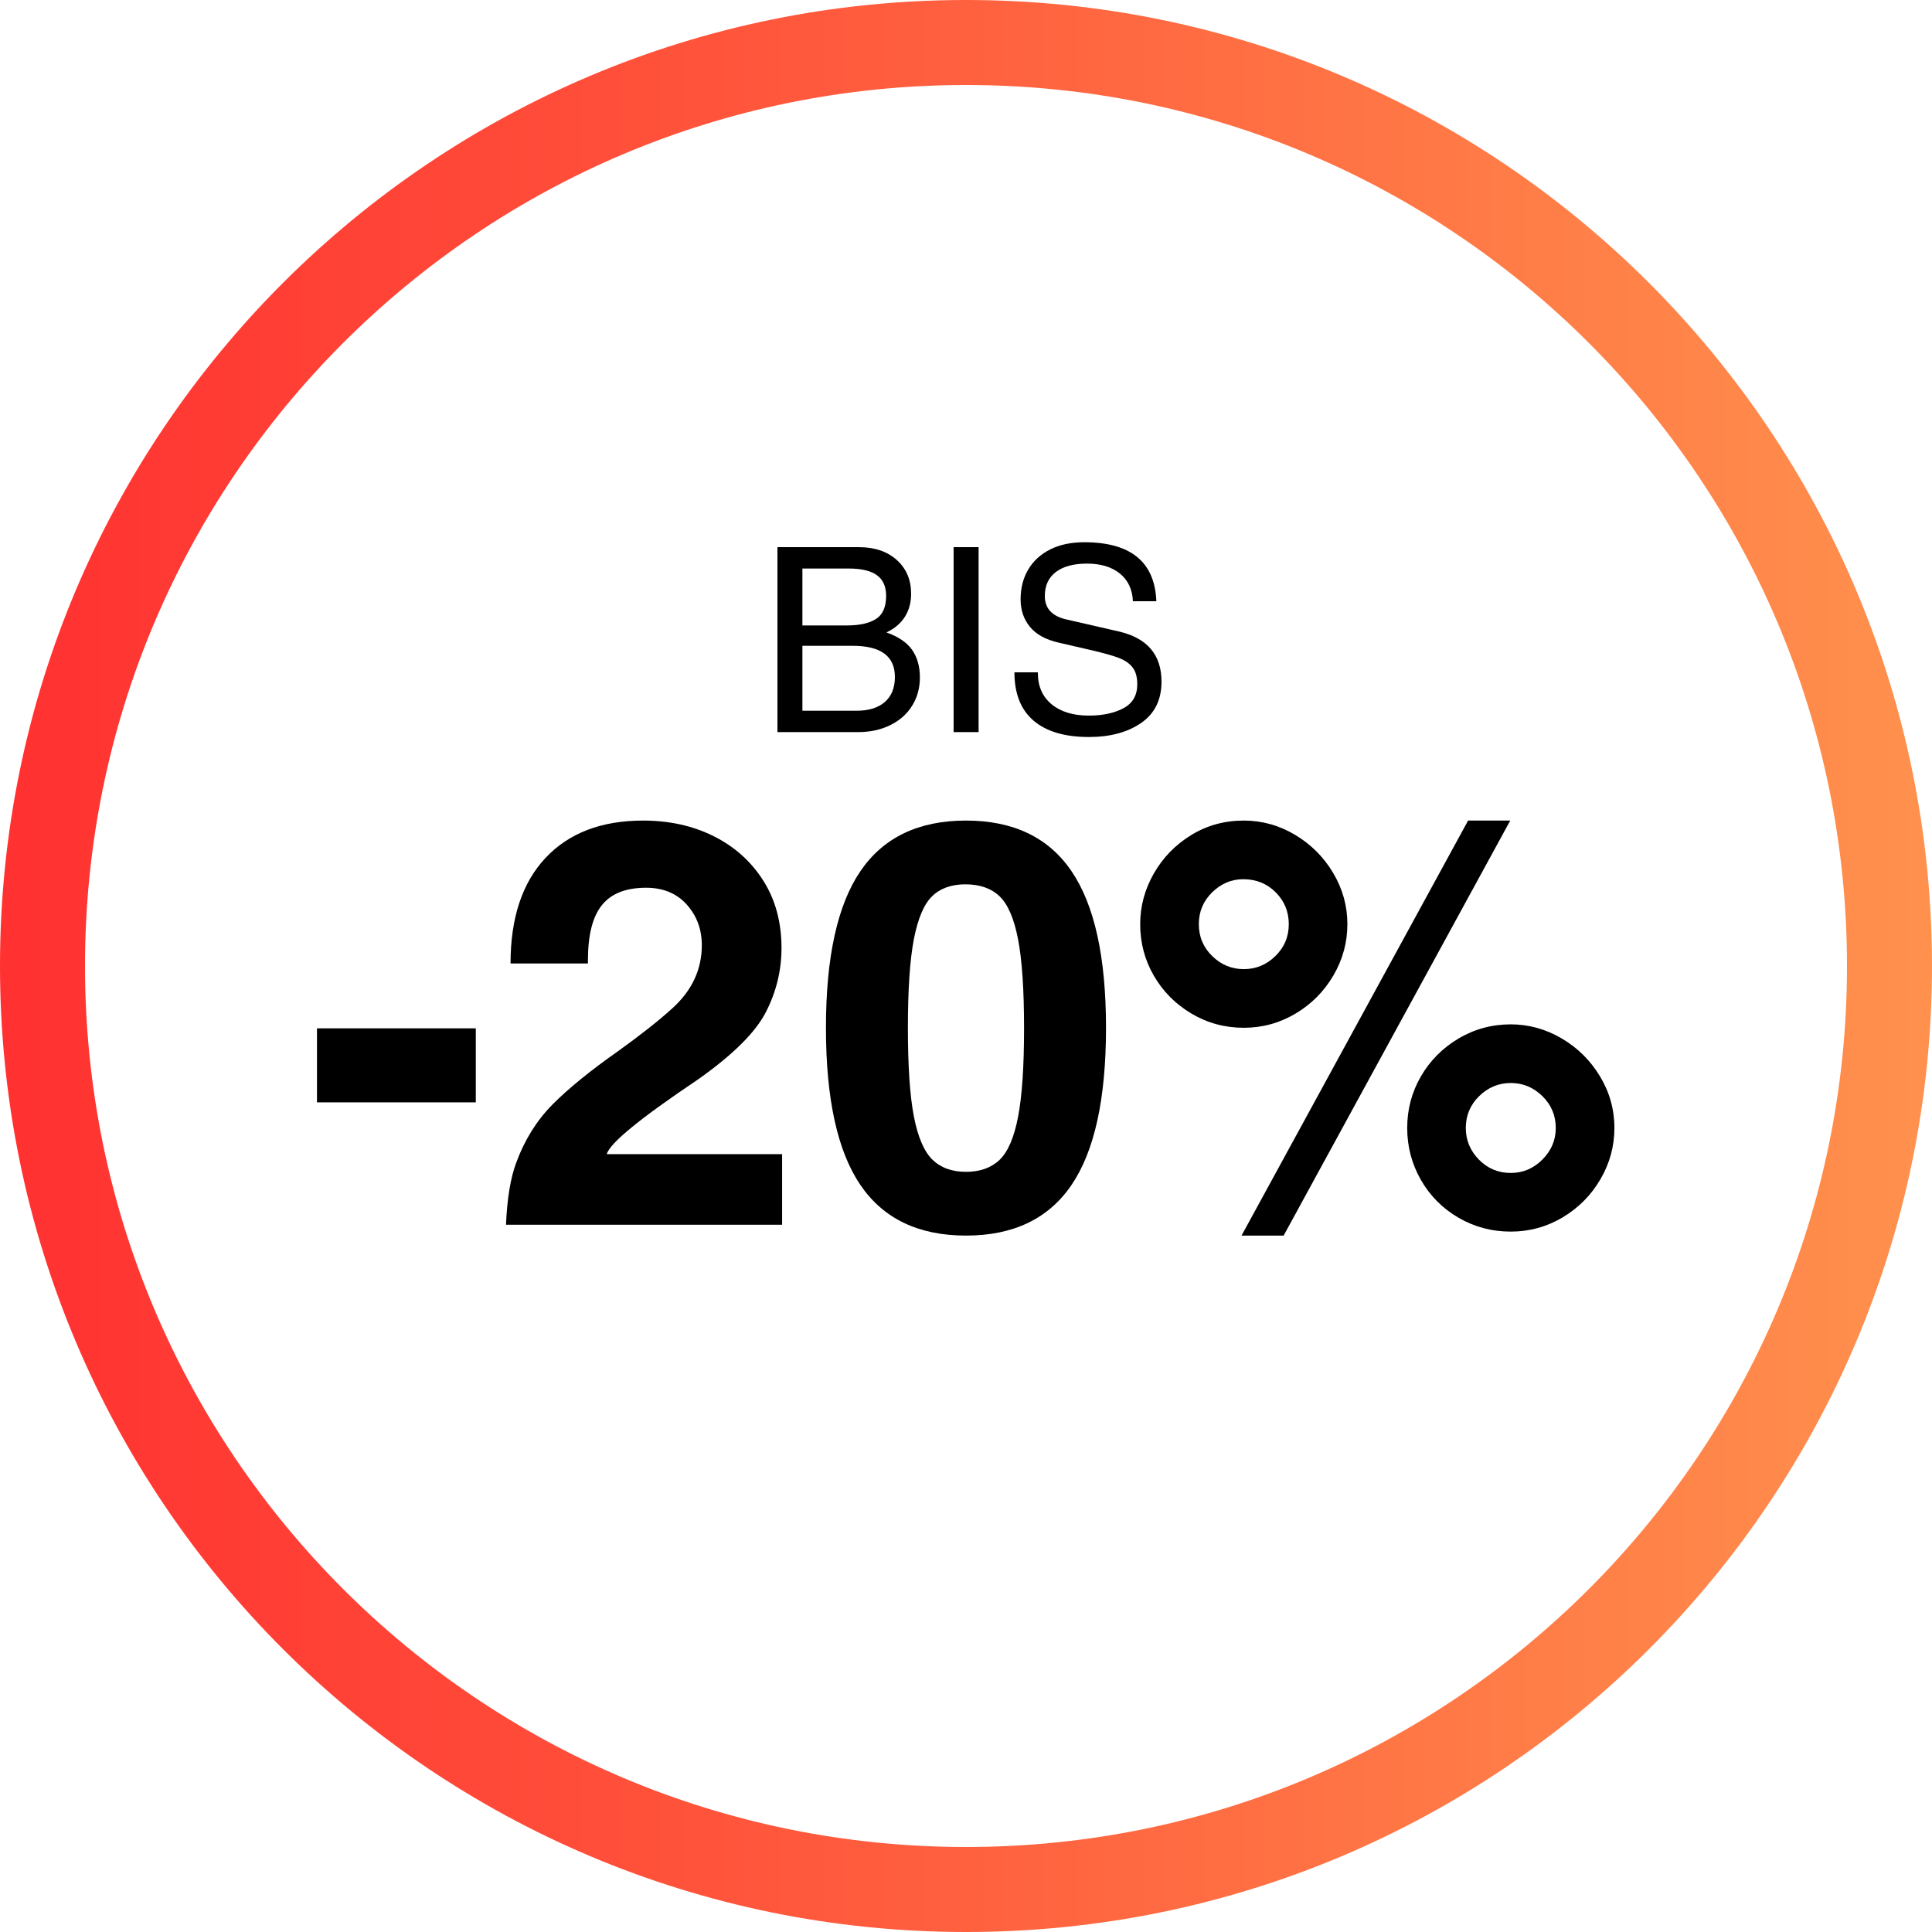
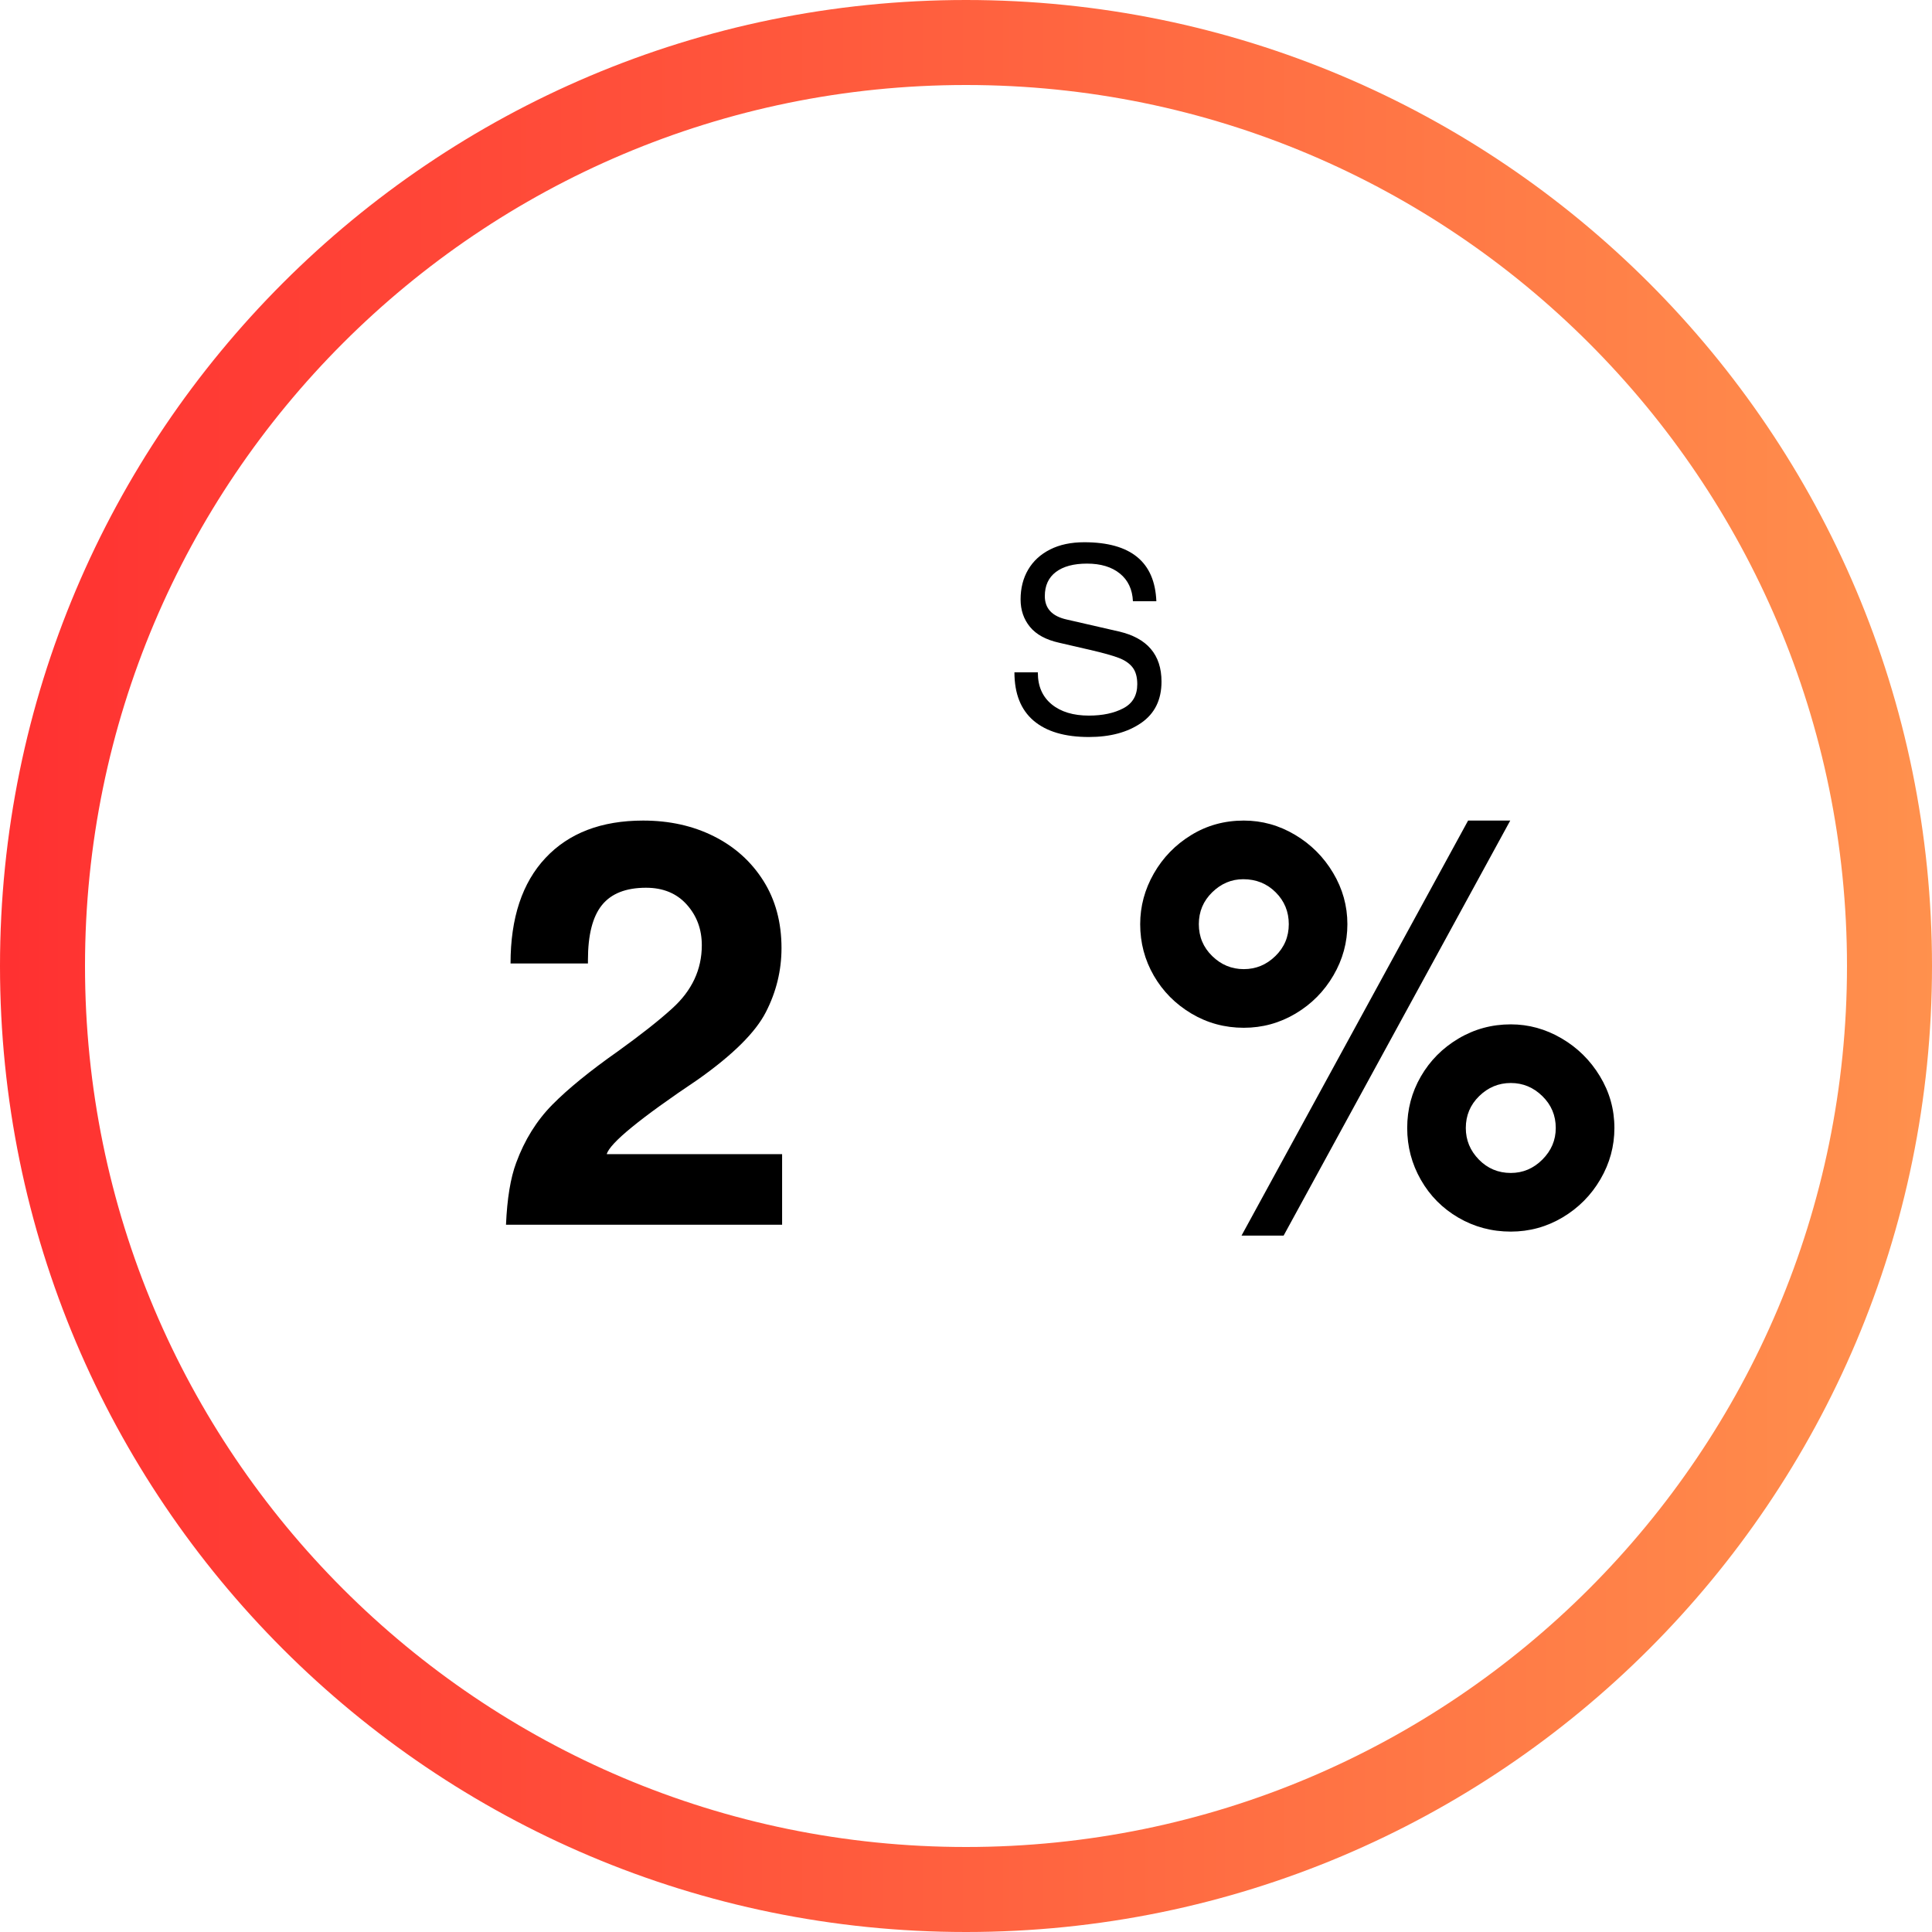
<svg xmlns="http://www.w3.org/2000/svg" version="1.0" preserveAspectRatio="xMidYMid meet" height="1000" viewBox="0 0 750 750" zoomAndPan="magnify" width="1000">
  <defs>
    <g />
    <clipPath id="35a939d0c5">
      <path clip-rule="nonzero" d="M 375 0 C 167.895 0 0 167.895 0 375 C 0 582.105 167.895 750 375 750 C 582.105 750 750 582.105 750 375 C 750 167.895 582.105 0 375 0 Z M 375 0" />
    </clipPath>
    <linearGradient id="4b9a7256a3" y2="32" gradientUnits="userSpaceOnUse" x2="64" y1="32" gradientTransform="matrix(15.625, 0, 0, 15.625, 0, -0)" x1="0">
      <stop offset="0" stop-color="rgb(100%, 19.199%, 19.199%)" stop-opacity="1" />
      <stop offset="0.008" stop-color="rgb(100%, 19.345%, 19.241%)" stop-opacity="1" />
      <stop offset="0.016" stop-color="rgb(100%, 19.64%, 19.328%)" stop-opacity="1" />
      <stop offset="0.023" stop-color="rgb(100%, 19.934%, 19.414%)" stop-opacity="1" />
      <stop offset="0.031" stop-color="rgb(100%, 20.23%, 19.499%)" stop-opacity="1" />
      <stop offset="0.039" stop-color="rgb(100%, 20.525%, 19.586%)" stop-opacity="1" />
      <stop offset="0.047" stop-color="rgb(100%, 20.819%, 19.672%)" stop-opacity="1" />
      <stop offset="0.055" stop-color="rgb(100%, 21.114%, 19.757%)" stop-opacity="1" />
      <stop offset="0.062" stop-color="rgb(100%, 21.408%, 19.844%)" stop-opacity="1" />
      <stop offset="0.07" stop-color="rgb(100%, 21.703%, 19.93%)" stop-opacity="1" />
      <stop offset="0.078" stop-color="rgb(100%, 21.997%, 20.015%)" stop-opacity="1" />
      <stop offset="0.086" stop-color="rgb(100%, 22.292%, 20.102%)" stop-opacity="1" />
      <stop offset="0.094" stop-color="rgb(100%, 22.586%, 20.187%)" stop-opacity="1" />
      <stop offset="0.102" stop-color="rgb(100%, 22.881%, 20.273%)" stop-opacity="1" />
      <stop offset="0.109" stop-color="rgb(100%, 23.175%, 20.36%)" stop-opacity="1" />
      <stop offset="0.117" stop-color="rgb(100%, 23.47%, 20.445%)" stop-opacity="1" />
      <stop offset="0.125" stop-color="rgb(100%, 23.764%, 20.531%)" stop-opacity="1" />
      <stop offset="0.133" stop-color="rgb(100%, 24.059%, 20.618%)" stop-opacity="1" />
      <stop offset="0.141" stop-color="rgb(100%, 24.353%, 20.703%)" stop-opacity="1" />
      <stop offset="0.148" stop-color="rgb(100%, 24.648%, 20.789%)" stop-opacity="1" />
      <stop offset="0.156" stop-color="rgb(100%, 24.942%, 20.874%)" stop-opacity="1" />
      <stop offset="0.164" stop-color="rgb(100%, 25.237%, 20.961%)" stop-opacity="1" />
      <stop offset="0.172" stop-color="rgb(100%, 25.531%, 21.046%)" stop-opacity="1" />
      <stop offset="0.18" stop-color="rgb(100%, 25.826%, 21.132%)" stop-opacity="1" />
      <stop offset="0.188" stop-color="rgb(100%, 26.12%, 21.219%)" stop-opacity="1" />
      <stop offset="0.195" stop-color="rgb(100%, 26.414%, 21.304%)" stop-opacity="1" />
      <stop offset="0.203" stop-color="rgb(100%, 26.709%, 21.39%)" stop-opacity="1" />
      <stop offset="0.211" stop-color="rgb(100%, 27.003%, 21.477%)" stop-opacity="1" />
      <stop offset="0.219" stop-color="rgb(100%, 27.298%, 21.562%)" stop-opacity="1" />
      <stop offset="0.227" stop-color="rgb(100%, 27.592%, 21.648%)" stop-opacity="1" />
      <stop offset="0.234" stop-color="rgb(100%, 27.887%, 21.735%)" stop-opacity="1" />
      <stop offset="0.242" stop-color="rgb(100%, 28.181%, 21.82%)" stop-opacity="1" />
      <stop offset="0.25" stop-color="rgb(100%, 28.476%, 21.906%)" stop-opacity="1" />
      <stop offset="0.258" stop-color="rgb(100%, 28.77%, 21.992%)" stop-opacity="1" />
      <stop offset="0.266" stop-color="rgb(100%, 29.065%, 22.078%)" stop-opacity="1" />
      <stop offset="0.273" stop-color="rgb(100%, 29.359%, 22.163%)" stop-opacity="1" />
      <stop offset="0.281" stop-color="rgb(100%, 29.654%, 22.25%)" stop-opacity="1" />
      <stop offset="0.289" stop-color="rgb(100%, 29.948%, 22.336%)" stop-opacity="1" />
      <stop offset="0.297" stop-color="rgb(100%, 30.243%, 22.421%)" stop-opacity="1" />
      <stop offset="0.305" stop-color="rgb(100%, 30.537%, 22.508%)" stop-opacity="1" />
      <stop offset="0.312" stop-color="rgb(100%, 30.832%, 22.594%)" stop-opacity="1" />
      <stop offset="0.32" stop-color="rgb(100%, 31.126%, 22.679%)" stop-opacity="1" />
      <stop offset="0.328" stop-color="rgb(100%, 31.421%, 22.766%)" stop-opacity="1" />
      <stop offset="0.336" stop-color="rgb(100%, 31.715%, 22.852%)" stop-opacity="1" />
      <stop offset="0.344" stop-color="rgb(100%, 32.01%, 22.937%)" stop-opacity="1" />
      <stop offset="0.352" stop-color="rgb(100%, 32.304%, 23.022%)" stop-opacity="1" />
      <stop offset="0.359" stop-color="rgb(100%, 32.6%, 23.109%)" stop-opacity="1" />
      <stop offset="0.367" stop-color="rgb(100%, 32.895%, 23.195%)" stop-opacity="1" />
      <stop offset="0.375" stop-color="rgb(100%, 33.189%, 23.28%)" stop-opacity="1" />
      <stop offset="0.383" stop-color="rgb(100%, 33.484%, 23.367%)" stop-opacity="1" />
      <stop offset="0.391" stop-color="rgb(100%, 33.778%, 23.453%)" stop-opacity="1" />
      <stop offset="0.398" stop-color="rgb(100%, 34.073%, 23.538%)" stop-opacity="1" />
      <stop offset="0.406" stop-color="rgb(100%, 34.367%, 23.625%)" stop-opacity="1" />
      <stop offset="0.414" stop-color="rgb(100%, 34.662%, 23.711%)" stop-opacity="1" />
      <stop offset="0.422" stop-color="rgb(100%, 34.956%, 23.796%)" stop-opacity="1" />
      <stop offset="0.43" stop-color="rgb(100%, 35.251%, 23.883%)" stop-opacity="1" />
      <stop offset="0.438" stop-color="rgb(100%, 35.545%, 23.969%)" stop-opacity="1" />
      <stop offset="0.445" stop-color="rgb(100%, 35.84%, 24.054%)" stop-opacity="1" />
      <stop offset="0.453" stop-color="rgb(100%, 36.134%, 24.141%)" stop-opacity="1" />
      <stop offset="0.461" stop-color="rgb(100%, 36.429%, 24.226%)" stop-opacity="1" />
      <stop offset="0.469" stop-color="rgb(100%, 36.723%, 24.312%)" stop-opacity="1" />
      <stop offset="0.477" stop-color="rgb(100%, 37.018%, 24.399%)" stop-opacity="1" />
      <stop offset="0.484" stop-color="rgb(100%, 37.312%, 24.484%)" stop-opacity="1" />
      <stop offset="0.492" stop-color="rgb(100%, 37.607%, 24.57%)" stop-opacity="1" />
      <stop offset="0.5" stop-color="rgb(100%, 37.901%, 24.657%)" stop-opacity="1" />
      <stop offset="0.508" stop-color="rgb(100%, 38.196%, 24.742%)" stop-opacity="1" />
      <stop offset="0.516" stop-color="rgb(100%, 38.49%, 24.828%)" stop-opacity="1" />
      <stop offset="0.523" stop-color="rgb(100%, 38.785%, 24.915%)" stop-opacity="1" />
      <stop offset="0.531" stop-color="rgb(100%, 39.079%, 25%)" stop-opacity="1" />
      <stop offset="0.539" stop-color="rgb(100%, 39.374%, 25.085%)" stop-opacity="1" />
      <stop offset="0.547" stop-color="rgb(100%, 39.668%, 25.171%)" stop-opacity="1" />
      <stop offset="0.555" stop-color="rgb(100%, 39.963%, 25.258%)" stop-opacity="1" />
      <stop offset="0.562" stop-color="rgb(100%, 40.257%, 25.343%)" stop-opacity="1" />
      <stop offset="0.57" stop-color="rgb(100%, 40.552%, 25.429%)" stop-opacity="1" />
      <stop offset="0.578" stop-color="rgb(100%, 40.846%, 25.516%)" stop-opacity="1" />
      <stop offset="0.586" stop-color="rgb(100%, 41.141%, 25.601%)" stop-opacity="1" />
      <stop offset="0.594" stop-color="rgb(100%, 41.435%, 25.687%)" stop-opacity="1" />
      <stop offset="0.602" stop-color="rgb(100%, 41.73%, 25.774%)" stop-opacity="1" />
      <stop offset="0.609" stop-color="rgb(100%, 42.024%, 25.859%)" stop-opacity="1" />
      <stop offset="0.617" stop-color="rgb(100%, 42.319%, 25.945%)" stop-opacity="1" />
      <stop offset="0.625" stop-color="rgb(100%, 42.613%, 26.031%)" stop-opacity="1" />
      <stop offset="0.633" stop-color="rgb(100%, 42.908%, 26.117%)" stop-opacity="1" />
      <stop offset="0.641" stop-color="rgb(100%, 43.202%, 26.202%)" stop-opacity="1" />
      <stop offset="0.648" stop-color="rgb(100%, 43.497%, 26.289%)" stop-opacity="1" />
      <stop offset="0.656" stop-color="rgb(100%, 43.791%, 26.375%)" stop-opacity="1" />
      <stop offset="0.664" stop-color="rgb(100%, 44.086%, 26.46%)" stop-opacity="1" />
      <stop offset="0.672" stop-color="rgb(100%, 44.38%, 26.547%)" stop-opacity="1" />
      <stop offset="0.68" stop-color="rgb(100%, 44.675%, 26.633%)" stop-opacity="1" />
      <stop offset="0.688" stop-color="rgb(100%, 44.971%, 26.718%)" stop-opacity="1" />
      <stop offset="0.695" stop-color="rgb(100%, 45.265%, 26.805%)" stop-opacity="1" />
      <stop offset="0.703" stop-color="rgb(100%, 45.56%, 26.891%)" stop-opacity="1" />
      <stop offset="0.711" stop-color="rgb(100%, 45.854%, 26.976%)" stop-opacity="1" />
      <stop offset="0.719" stop-color="rgb(100%, 46.149%, 27.063%)" stop-opacity="1" />
      <stop offset="0.727" stop-color="rgb(100%, 46.443%, 27.148%)" stop-opacity="1" />
      <stop offset="0.734" stop-color="rgb(100%, 46.738%, 27.234%)" stop-opacity="1" />
      <stop offset="0.742" stop-color="rgb(100%, 47.032%, 27.319%)" stop-opacity="1" />
      <stop offset="0.75" stop-color="rgb(100%, 47.327%, 27.406%)" stop-opacity="1" />
      <stop offset="0.758" stop-color="rgb(100%, 47.621%, 27.492%)" stop-opacity="1" />
      <stop offset="0.766" stop-color="rgb(100%, 47.916%, 27.577%)" stop-opacity="1" />
      <stop offset="0.773" stop-color="rgb(100%, 48.21%, 27.664%)" stop-opacity="1" />
      <stop offset="0.781" stop-color="rgb(100%, 48.505%, 27.75%)" stop-opacity="1" />
      <stop offset="0.789" stop-color="rgb(100%, 48.799%, 27.835%)" stop-opacity="1" />
      <stop offset="0.797" stop-color="rgb(100%, 49.094%, 27.922%)" stop-opacity="1" />
      <stop offset="0.805" stop-color="rgb(100%, 49.388%, 28.008%)" stop-opacity="1" />
      <stop offset="0.812" stop-color="rgb(100%, 49.683%, 28.093%)" stop-opacity="1" />
      <stop offset="0.82" stop-color="rgb(100%, 49.977%, 28.18%)" stop-opacity="1" />
      <stop offset="0.828" stop-color="rgb(100%, 50.272%, 28.265%)" stop-opacity="1" />
      <stop offset="0.836" stop-color="rgb(100%, 50.566%, 28.351%)" stop-opacity="1" />
      <stop offset="0.844" stop-color="rgb(100%, 50.861%, 28.438%)" stop-opacity="1" />
      <stop offset="0.852" stop-color="rgb(100%, 51.155%, 28.523%)" stop-opacity="1" />
      <stop offset="0.859" stop-color="rgb(100%, 51.45%, 28.609%)" stop-opacity="1" />
      <stop offset="0.867" stop-color="rgb(100%, 51.744%, 28.696%)" stop-opacity="1" />
      <stop offset="0.875" stop-color="rgb(100%, 52.039%, 28.781%)" stop-opacity="1" />
      <stop offset="0.883" stop-color="rgb(100%, 52.333%, 28.867%)" stop-opacity="1" />
      <stop offset="0.891" stop-color="rgb(100%, 52.628%, 28.954%)" stop-opacity="1" />
      <stop offset="0.898" stop-color="rgb(100%, 52.922%, 29.039%)" stop-opacity="1" />
      <stop offset="0.906" stop-color="rgb(100%, 53.217%, 29.124%)" stop-opacity="1" />
      <stop offset="0.914" stop-color="rgb(100%, 53.511%, 29.211%)" stop-opacity="1" />
      <stop offset="0.922" stop-color="rgb(100%, 53.806%, 29.297%)" stop-opacity="1" />
      <stop offset="0.93" stop-color="rgb(100%, 54.1%, 29.382%)" stop-opacity="1" />
      <stop offset="0.938" stop-color="rgb(100%, 54.395%, 29.468%)" stop-opacity="1" />
      <stop offset="0.945" stop-color="rgb(100%, 54.689%, 29.555%)" stop-opacity="1" />
      <stop offset="0.953" stop-color="rgb(100%, 54.984%, 29.64%)" stop-opacity="1" />
      <stop offset="0.961" stop-color="rgb(100%, 55.278%, 29.726%)" stop-opacity="1" />
      <stop offset="0.969" stop-color="rgb(100%, 55.573%, 29.813%)" stop-opacity="1" />
      <stop offset="0.977" stop-color="rgb(100%, 55.867%, 29.898%)" stop-opacity="1" />
      <stop offset="0.984" stop-color="rgb(100%, 56.161%, 29.984%)" stop-opacity="1" />
      <stop offset="0.992" stop-color="rgb(100%, 56.456%, 30.07%)" stop-opacity="1" />
      <stop offset="1" stop-color="rgb(100%, 56.75%, 30.156%)" stop-opacity="1" />
    </linearGradient>
  </defs>
  <rect fill-opacity="1" height="900" y="-75" fill="#ffffff" width="900" x="-75" />
  <rect fill-opacity="1" height="900" y="-75" fill="#ffffff" width="900" x="-75" />
  <g clip-path="url(#35a939d0c5)">
    <path stroke-miterlimit="4" stroke-width="88" stroke="url(#4b9a7256a3)" d="M 500 -0 C 223.859 -0 -0 223.859 -0 500 C -0 776.141 223.859 1000 500 1000 C 776.141 1000 1000 776.141 1000 500 C 1000 223.859 776.141 -0 500 -0 Z M 500 -0" stroke-linejoin="miter" fill="none" transform="matrix(0.75, 0, 0, 0.75, 0, 0)" stroke-linecap="butt" />
  </g>
  <g fill-opacity="1" fill="#000000">
    <g transform="translate(294.398, 284.2)">
      <g>
-         <path d="M 59.297 -53.703 C 59.297 -50.234 58.461 -47.211 56.797 -44.641 C 55.129 -42.078 52.766 -40.098 49.703 -38.703 C 54.367 -37.035 57.703 -34.766 59.703 -31.891 C 61.703 -29.023 62.703 -25.461 62.703 -21.203 C 62.703 -17.129 61.703 -13.477 59.703 -10.25 C 57.703 -7.02 54.867 -4.504 51.203 -2.703 C 47.535 -0.898 43.367 0 38.703 0 L 7.406 0 L 7.406 -71.797 L 39 -71.797 C 45.133 -71.797 50.051 -70.129 53.75 -66.797 C 57.445 -63.461 59.297 -59.098 59.297 -53.703 Z M 49.594 -52.906 C 49.594 -56.5 48.41 -59.16 46.047 -60.891 C 43.68 -62.629 40 -63.5 35 -63.5 L 17.094 -63.5 L 17.094 -41.406 L 34.406 -41.406 C 39.27 -41.406 43.016 -42.238 45.641 -43.906 C 48.273 -45.57 49.594 -48.57 49.594 -52.906 Z M 53 -21.406 C 53 -29.469 47.531 -33.5 36.594 -33.5 L 17.094 -33.5 L 17.094 -8.297 L 38.203 -8.297 C 42.867 -8.297 46.5 -9.426 49.094 -11.688 C 51.695 -13.957 53 -17.195 53 -21.406 Z M 53 -21.406" />
-       </g>
+         </g>
    </g>
  </g>
  <g fill-opacity="1" fill="#000000">
    <g transform="translate(361.096, 284.2)">
      <g>
-         <path d="M 9.094 0 L 9.094 -71.797 L 18.797 -71.797 L 18.797 0 Z M 9.094 0" />
-       </g>
+         </g>
    </g>
  </g>
  <g fill-opacity="1" fill="#000000">
    <g transform="translate(388.895, 284.2)">
      <g>
        <path d="M 60 -50.797 L 50.906 -50.797 C 50.695 -55.398 49.008 -58.984 45.844 -61.547 C 42.676 -64.117 38.426 -65.406 33.094 -65.406 C 27.895 -65.406 23.863 -64.32 21 -62.156 C 18.133 -59.988 16.703 -56.867 16.703 -52.797 C 16.703 -47.992 19.535 -44.961 25.203 -43.703 L 45.297 -39.094 C 56.43 -36.562 62 -30.062 62 -19.594 C 62 -12.531 59.363 -7.18 54.094 -3.547 C 48.832 0.086 42.066 1.906 33.797 1.906 C 24.461 1.906 17.312 -0.207 12.344 -4.438 C 7.383 -8.676 4.906 -14.93 4.906 -23.203 L 14 -23.203 L 14 -23 C 14 -17.801 15.781 -13.734 19.344 -10.797 C 22.914 -7.867 27.734 -6.406 33.797 -6.406 C 39.129 -6.406 43.594 -7.352 47.188 -9.25 C 50.789 -11.145 52.594 -14.258 52.594 -18.594 C 52.594 -21.395 51.977 -23.578 50.75 -25.141 C 49.52 -26.711 47.703 -27.945 45.297 -28.844 C 42.898 -29.75 39.234 -30.77 34.297 -31.906 L 22.203 -34.703 C 17.129 -35.836 13.375 -37.883 10.938 -40.844 C 8.508 -43.812 7.297 -47.363 7.297 -51.5 C 7.297 -55.895 8.281 -59.758 10.25 -63.094 C 12.219 -66.426 15.051 -69.023 18.75 -70.891 C 22.445 -72.766 26.863 -73.703 32 -73.703 C 50.062 -73.703 59.395 -66.066 60 -50.797 Z M 60 -50.797" />
      </g>
    </g>
  </g>
  <g fill-opacity="1" fill="#000000">
    <g transform="translate(117.082, 475.45)">
      <g>
-         <path d="M 5.969 -47.516 L 5.969 -76.25 L 67.625 -76.25 L 67.625 -47.516 Z M 5.969 -47.516" />
-       </g>
+         </g>
    </g>
  </g>
  <g fill-opacity="1" fill="#000000">
    <g transform="translate(190.676, 475.45)">
      <g>
        <path d="M 80.219 -56.359 C 57.82 -41.328 46.035 -31.676 44.859 -27.406 L 112.938 -27.406 L 112.938 0 L 5.75 0 C 6.188 -10.164 7.508 -18.195 9.719 -24.094 C 12.969 -32.926 17.645 -40.438 23.75 -46.625 C 29.863 -52.812 38.375 -59.738 49.281 -67.406 C 58.27 -73.883 65.27 -79.41 70.281 -83.984 C 77.938 -90.898 81.766 -99.078 81.766 -108.516 C 81.766 -114.703 79.812 -119.969 75.906 -124.312 C 72.008 -128.656 66.742 -130.828 60.109 -130.828 C 52.305 -130.828 46.598 -128.578 42.984 -124.078 C 39.367 -119.586 37.562 -112.484 37.562 -102.766 L 37.562 -101.438 L 7.516 -101.438 C 7.516 -119.113 12.047 -132.773 21.109 -142.422 C 30.172 -152.078 42.801 -156.906 59 -156.906 C 69.164 -156.906 78.301 -154.879 86.406 -150.828 C 94.508 -146.773 100.914 -141.031 105.625 -133.594 C 110.344 -126.156 112.703 -117.426 112.703 -107.406 C 112.703 -98.707 110.676 -90.414 106.625 -82.531 C 102.582 -74.656 93.781 -65.93 80.219 -56.359 Z M 80.219 -56.359" />
      </g>
    </g>
  </g>
  <g fill-opacity="1" fill="#000000">
    <g transform="translate(313.553, 475.45)">
      <g>
-         <path d="M 61.438 4.203 C 43.02 4.203 29.352 -2.352 20.438 -15.469 C 11.531 -28.582 7.078 -48.914 7.078 -76.469 C 7.078 -103.875 11.531 -124.129 20.438 -137.234 C 29.352 -150.348 43.02 -156.906 61.438 -156.906 C 79.852 -156.906 93.516 -150.348 102.422 -137.234 C 111.336 -124.129 115.797 -103.875 115.797 -76.469 C 115.797 -48.914 111.336 -28.582 102.422 -15.469 C 93.516 -2.352 79.852 4.203 61.438 4.203 Z M 83.984 -76.25 C 83.984 -91.27 83.207 -102.797 81.656 -110.828 C 80.113 -118.859 77.719 -124.422 74.469 -127.516 C 71.227 -130.609 66.812 -132.156 61.219 -132.156 C 55.77 -132.156 51.457 -130.609 48.281 -127.516 C 45.113 -124.422 42.754 -118.859 41.203 -110.828 C 39.66 -102.797 38.891 -91.344 38.891 -76.469 C 38.891 -61.582 39.66 -50.125 41.203 -42.094 C 42.754 -34.07 45.148 -28.473 48.391 -25.297 C 51.641 -22.129 55.988 -20.547 61.438 -20.547 C 66.883 -20.547 71.227 -22.094 74.469 -25.188 C 77.719 -28.281 80.113 -33.844 81.656 -41.875 C 83.207 -49.906 83.984 -61.363 83.984 -76.25 Z M 83.984 -76.25" />
-       </g>
+         </g>
    </g>
  </g>
  <g fill-opacity="1" fill="#000000">
    <g transform="translate(436.43, 475.45)">
      <g>
        <path d="M 46.406 -76.469 C 39.039 -76.469 32.266 -78.305 26.078 -81.984 C 19.891 -85.672 15.023 -90.57 11.484 -96.688 C 7.953 -102.801 6.188 -109.469 6.188 -116.688 C 6.188 -123.613 7.953 -130.172 11.484 -136.359 C 15.023 -142.547 19.852 -147.516 25.969 -151.266 C 32.082 -155.023 38.895 -156.906 46.406 -156.906 C 53.477 -156.906 60.109 -155.062 66.297 -151.375 C 72.484 -147.695 77.414 -142.766 81.094 -136.578 C 84.781 -130.391 86.625 -123.758 86.625 -116.688 C 86.625 -109.613 84.816 -102.984 81.203 -96.797 C 77.598 -90.609 72.703 -85.672 66.516 -81.984 C 60.328 -78.305 53.625 -76.469 46.406 -76.469 Z M 45.531 4.203 L 133.484 -156.906 L 149.844 -156.906 L 61.875 4.203 Z M 63.875 -116.688 C 63.875 -121.551 62.176 -125.676 58.781 -129.062 C 55.395 -132.445 51.195 -134.141 46.188 -134.141 C 41.625 -134.141 37.609 -132.445 34.141 -129.062 C 30.68 -125.676 28.953 -121.551 28.953 -116.688 C 28.953 -111.82 30.68 -107.695 34.141 -104.312 C 37.609 -100.926 41.695 -99.234 46.406 -99.234 C 51.125 -99.234 55.211 -100.926 58.672 -104.312 C 62.141 -107.695 63.875 -111.82 63.875 -116.688 Z M 150.062 2.656 C 142.695 2.656 135.914 0.852 129.719 -2.75 C 123.531 -6.363 118.672 -11.266 115.141 -17.453 C 111.609 -23.641 109.844 -30.344 109.844 -37.562 C 109.844 -44.789 111.609 -51.457 115.141 -57.562 C 118.672 -63.676 123.531 -68.578 129.719 -72.266 C 135.914 -75.953 142.695 -77.797 150.062 -77.797 C 156.988 -77.797 163.547 -75.988 169.734 -72.375 C 175.922 -68.77 180.891 -63.875 184.641 -57.688 C 188.398 -51.5 190.281 -44.789 190.281 -37.562 C 190.281 -30.5 188.473 -23.867 184.859 -17.672 C 181.254 -11.484 176.359 -6.547 170.172 -2.859 C 163.984 0.816 157.281 2.656 150.062 2.656 Z M 167.516 -37.562 C 167.516 -42.426 165.781 -46.551 162.312 -49.938 C 158.852 -53.332 154.77 -55.031 150.062 -55.031 C 145.344 -55.031 141.25 -53.332 137.781 -49.938 C 134.32 -46.551 132.594 -42.426 132.594 -37.562 C 132.594 -32.852 134.285 -28.766 137.672 -25.297 C 141.066 -21.836 145.195 -20.109 150.062 -20.109 C 154.77 -20.109 158.852 -21.836 162.312 -25.297 C 165.781 -28.766 167.516 -32.852 167.516 -37.562 Z M 167.516 -37.562" />
      </g>
    </g>
  </g>
</svg>